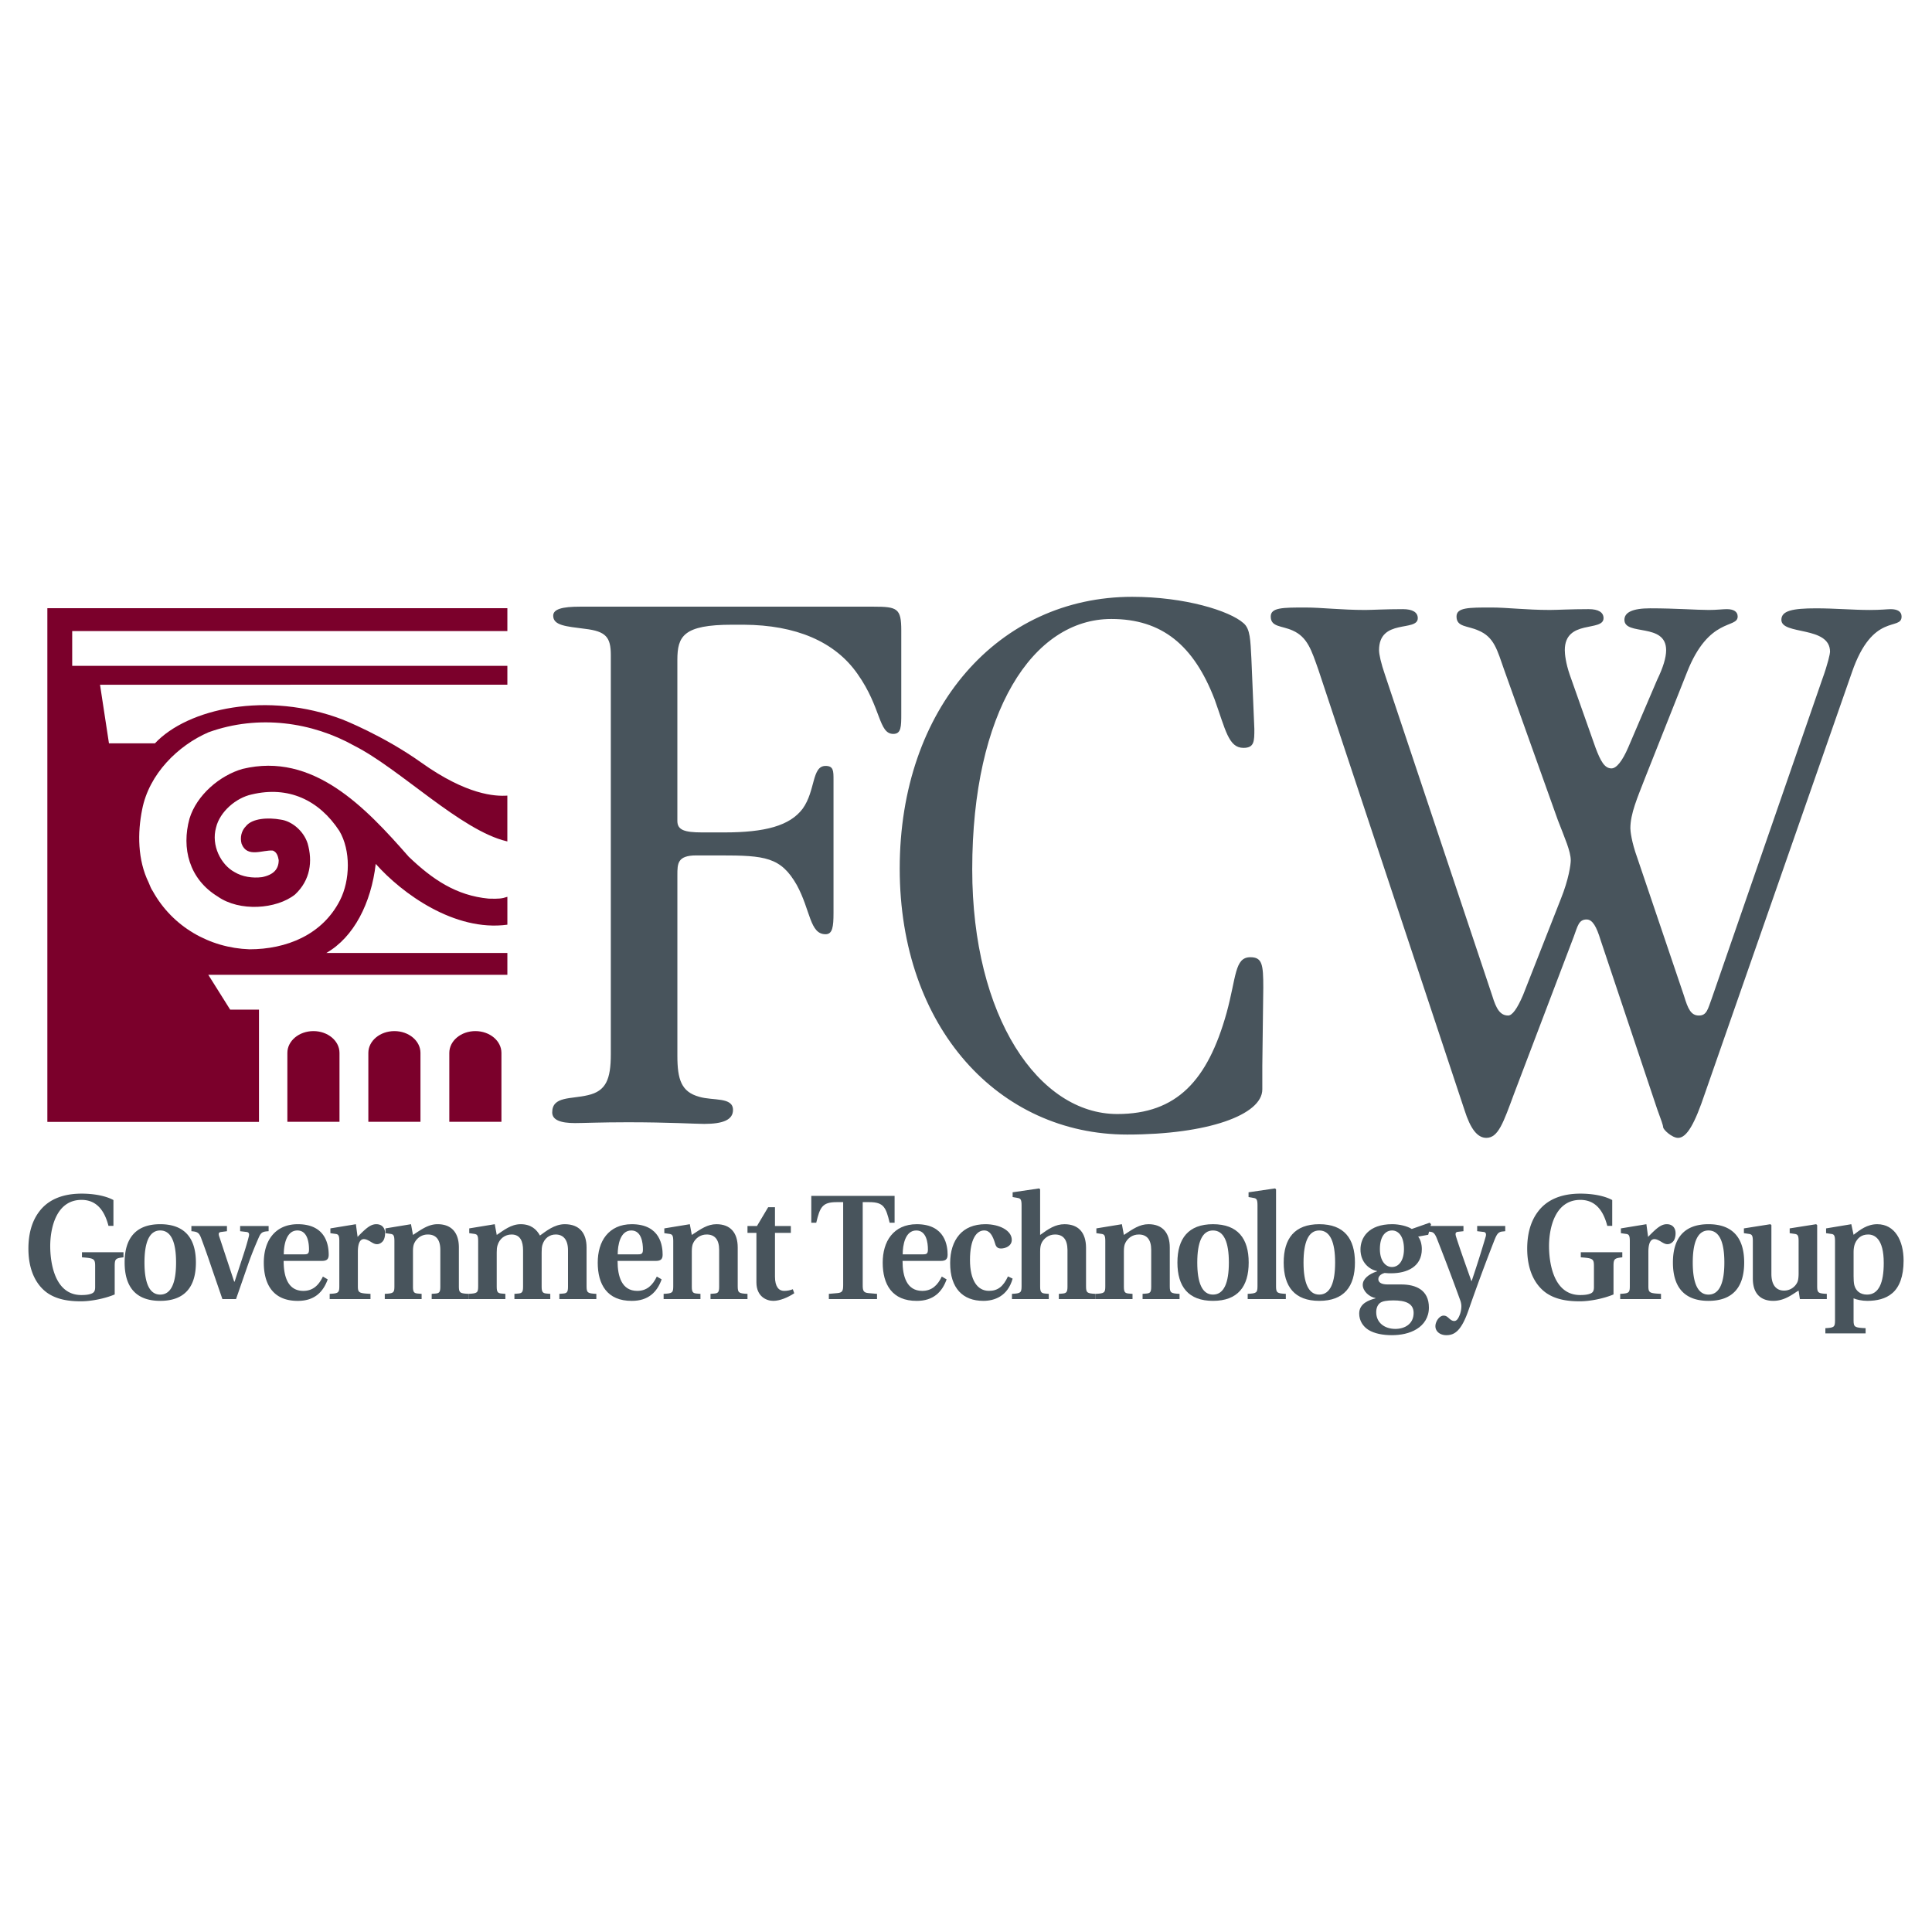
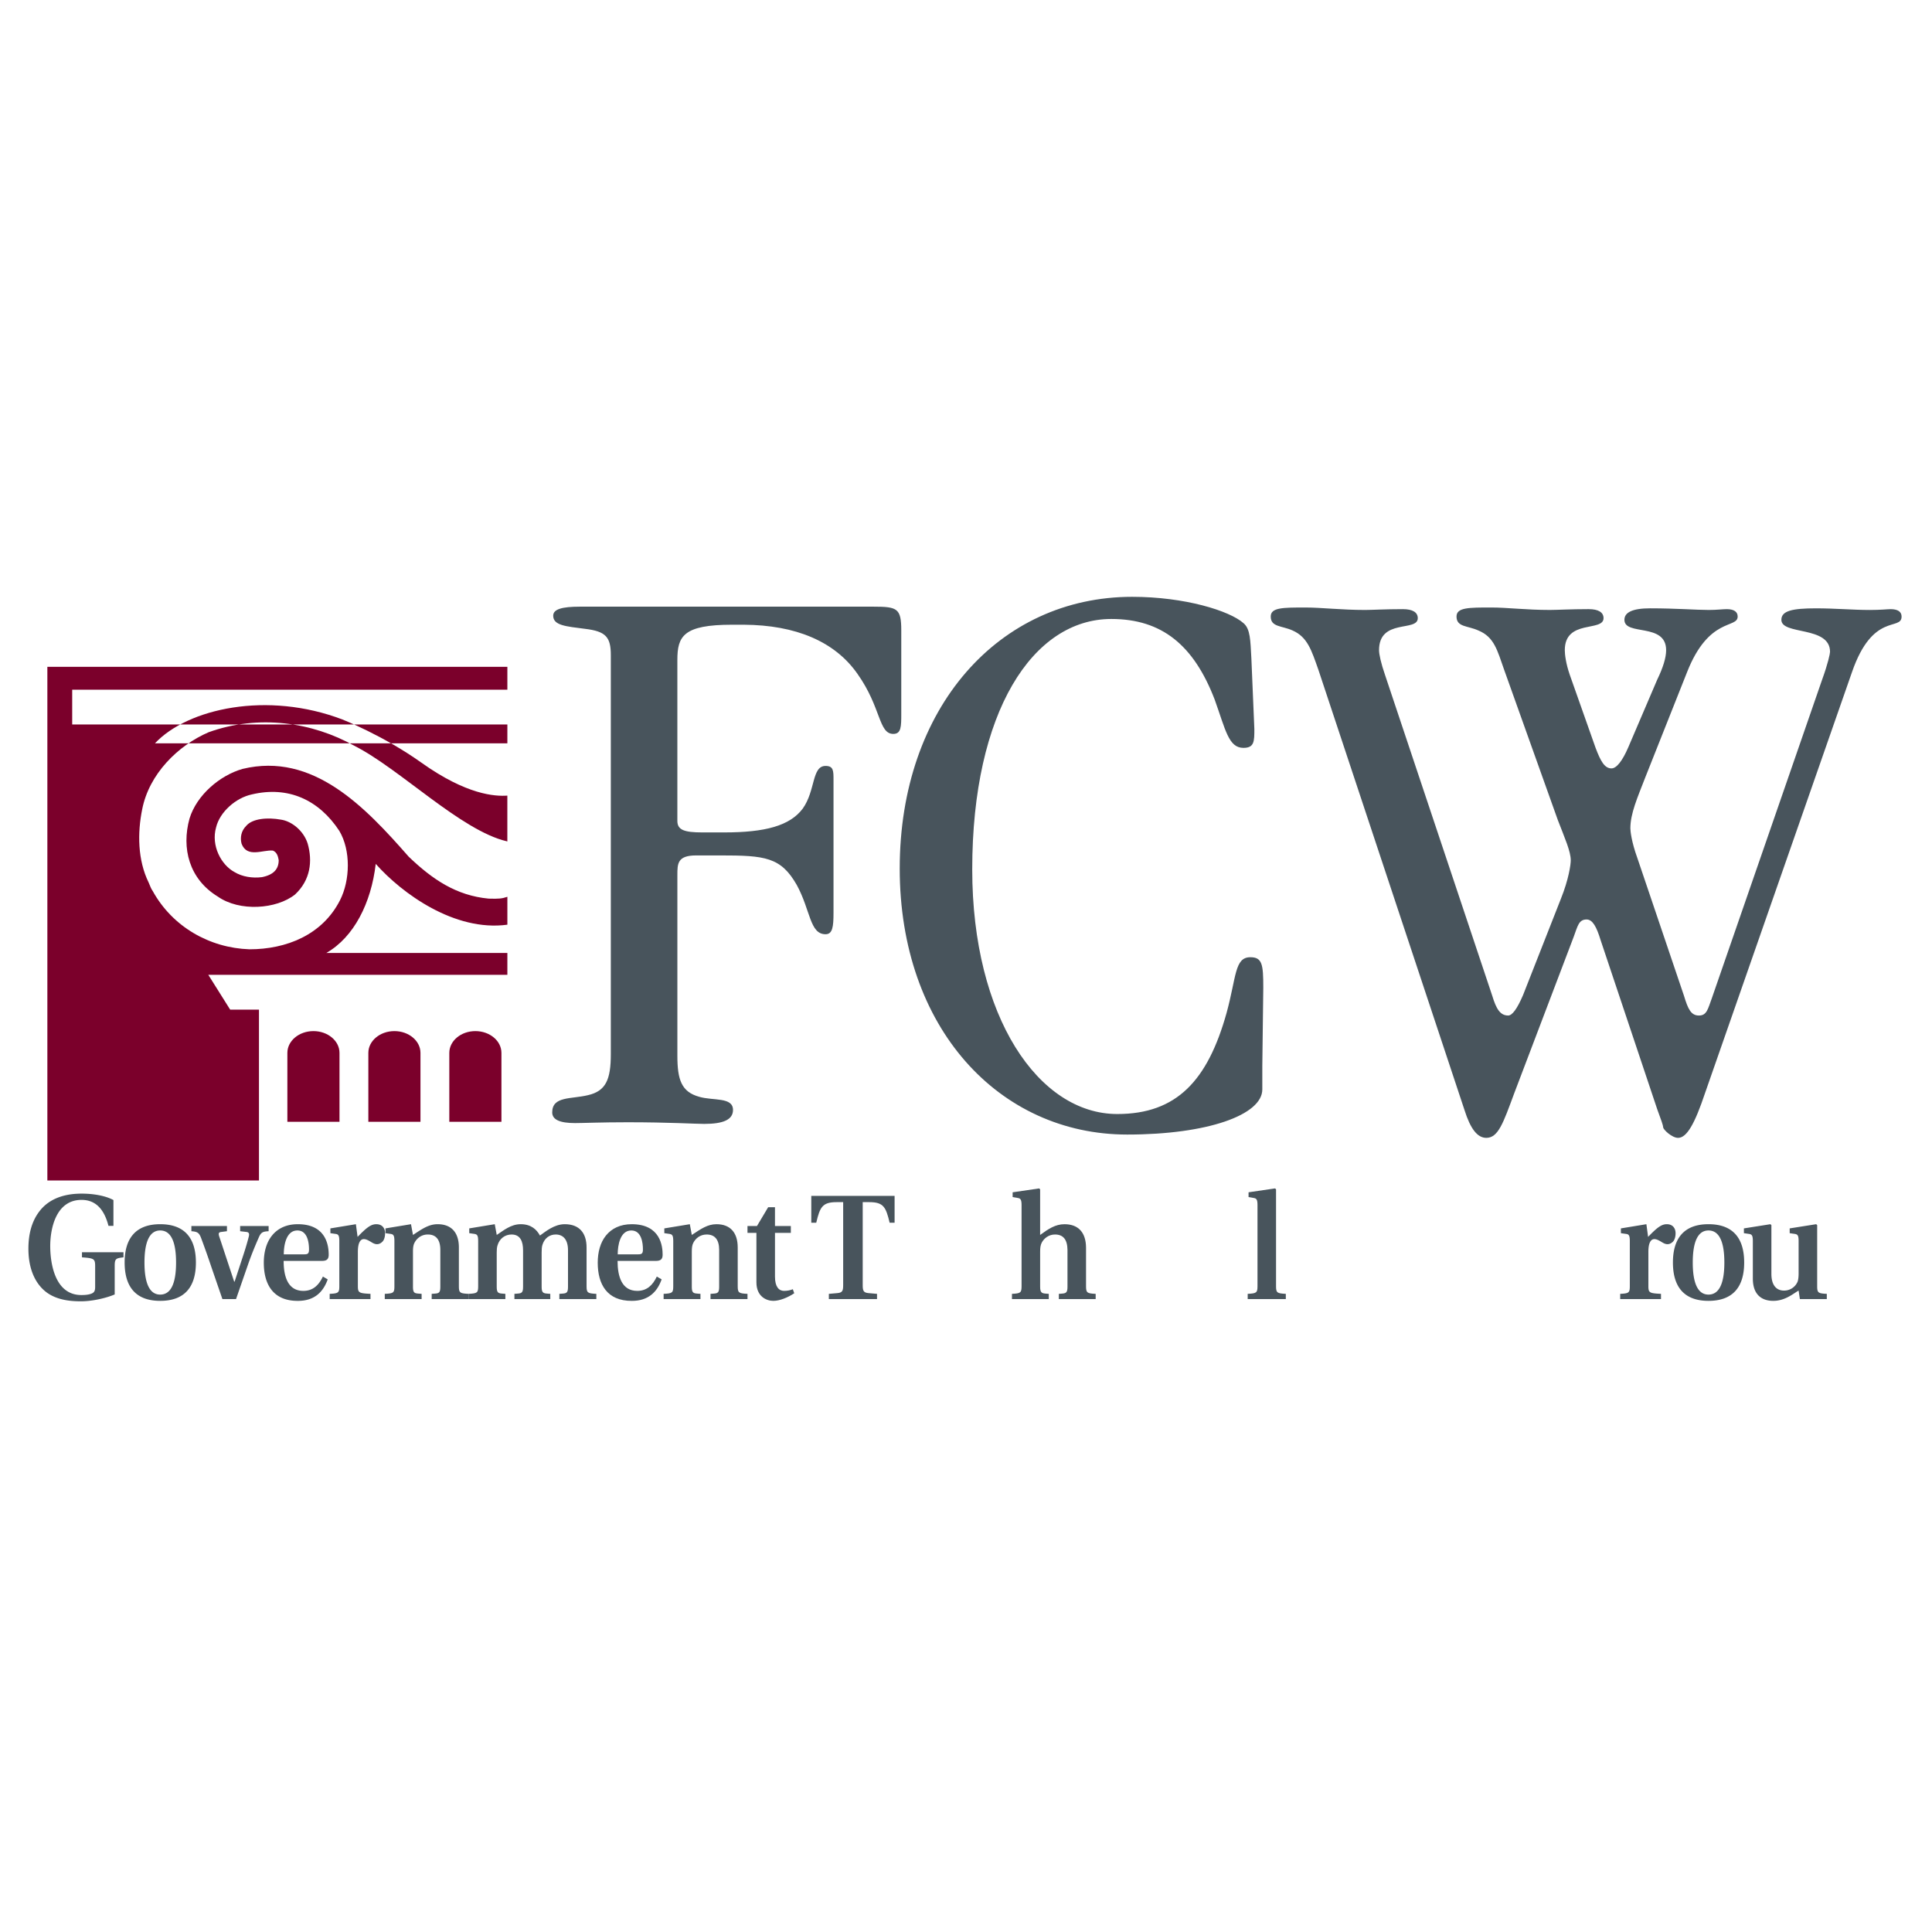
<svg xmlns="http://www.w3.org/2000/svg" width="2500" height="2500" viewBox="0 0 192.756 192.756">
  <g fill-rule="evenodd" clip-rule="evenodd">
    <path fill="#fff" d="M0 0h192.756v192.756H0V0z" />
    <path d="M69.762 109.428c1.388.41 3.37 0 3.37 1.311 0 .984-.991 1.393-2.874 1.393-.892 0-3.469-.164-7.632-.164-2.676 0-4.46.082-5.253.082-1.486 0-2.279-.326-2.279-1.064 0-1.639 1.883-1.311 3.568-1.721 1.784-.408 2.279-1.555 2.279-4.094v-39.81c0-1.802-.496-2.375-2.577-2.622-1.883-.245-3.171-.328-3.171-1.31 0-.656.892-.901 2.676-.901h29.276c2.379 0 2.775.164 2.775 2.375v8.273c0 1.31 0 2.047-.793 2.047-1.487 0-1.189-2.621-3.568-5.979-2.258-3.246-6.17-4.884-11.351-4.915h-1.176c-4.856 0-5.452 1.146-5.452 3.522v16.054c0 .901.694 1.146 2.478 1.146h2.2c4.064 0 6.542-.655 7.83-2.375 1.289-1.802.892-4.259 2.279-4.259.792 0 .792.492.792 1.392v13.27c0 1.393-.099 2.13-.792 2.13-1.586 0-1.487-2.375-2.874-4.915-1.586-2.785-3.171-2.948-7.631-2.948h-2.398c-1.883 0-1.883.819-1.883 1.966v18.021c0 2.376.397 3.605 2.181 4.095zM125.941 106.398v2.293c0 2.539-5.451 4.504-13.48 4.504-12.785 0-22.696-10.646-22.696-26.538 0-16.055 9.911-27.112 23.192-27.112 5.252 0 9.713 1.393 11.1 2.621.693.573.693 1.721.793 3.522l.297 7.044c0 1.229 0 1.884-1.09 1.884-1.486 0-1.783-1.802-2.873-4.833-2.082-5.406-5.254-8.027-10.309-8.027-7.83 0-13.875 9.255-13.875 24.982 0 14.743 6.641 24.409 14.471 24.409 5.945 0 9.02-3.357 10.902-10.074.99-3.605.793-5.57 2.377-5.57 1.191 0 1.289.737 1.289 3.031l-.098 7.864zM158.299 91.736c-.793 0-.891.656-1.287 1.72l-5.947 15.646c-1.09 2.947-1.586 4.422-2.775 4.422-.893 0-1.586-.9-2.18-2.785l-14.57-43.903c-.693-1.966-1.09-3.276-2.576-3.932-1.09-.492-2.182-.328-2.182-1.393 0-.9 1.189-.9 3.471-.9 1.584 0 3.566.245 5.945.245.693 0 1.982-.082 3.766-.082.992 0 1.488.328 1.488.901 0 1.392-3.865 0-3.865 3.194 0 .41.197 1.311.594 2.457l10.703 32.027c.396 1.311.793 1.965 1.588 1.965.396 0 .891-.654 1.486-2.047l3.766-9.583c.793-1.966.99-3.44.99-3.85 0-.901-.594-2.211-1.287-4.014l-5.354-14.989c-.693-1.966-.99-3.276-2.576-3.932-1.09-.492-2.18-.328-2.18-1.393 0-.9 1.189-.9 3.469-.9 1.586 0 3.469.245 5.848.245.693 0 2.08-.082 3.865-.082.99 0 1.486.328 1.486.901 0 1.392-3.865.082-3.865 3.194 0 .41.1 1.311.496 2.457l2.576 7.29c.496 1.311.893 2.048 1.586 2.048.496 0 1.09-.737 1.686-2.13l2.873-6.716c.596-1.229.893-2.211.893-2.949 0-2.785-4.162-1.393-4.162-3.03 0-.737.793-1.147 2.576-1.147 2.576 0 4.559.164 5.848.164.793 0 1.387-.082 1.783-.082.695 0 1.092.246 1.092.737 0 1.229-2.875 0-5.057 5.57l-4.162 10.484c-.793 2.048-1.486 3.604-1.486 5.079 0 .245.1 1.311.693 2.949l4.658 13.761c.396 1.311.695 1.965 1.488 1.965s.891-.654 1.287-1.719l11.002-31.781c.596-1.638.793-2.621.793-2.785 0-2.622-4.855-1.639-4.855-3.194 0-.901 1.09-1.147 3.469-1.147 1.883 0 3.666.164 5.352.164 1.09 0 1.783-.082 2.08-.082.695 0 1.092.246 1.092.737 0 1.475-2.875-.491-4.957 5.57l-14.668 42.021c-.99 2.947-1.785 4.422-2.676 4.422-.596 0-1.486-.818-1.486-1.064 0-.164-.199-.736-.596-1.803l-5.648-16.873c-.399-1.311-.795-2.048-1.391-2.048z" fill="#48545c" />
    <path d="M33.871 111.924v-6.877c0-1.201-1.164-2.174-2.6-2.174-1.436 0-2.6.973-2.6 2.174v6.877h5.2zM41.95 111.924v-6.877c0-1.201-1.164-2.174-2.6-2.174s-2.6.973-2.6 2.174v6.877h5.2zM50.028 111.924v-6.877c0-1.201-1.164-2.174-2.6-2.174-1.436 0-2.6.973-2.6 2.174v6.877h5.2z" fill="#7b002b" />
-     <path d="M48.75 89.656c-3.226-.306-5.593-1.905-7.971-4.18-4.347-4.958-9.543-10.46-16.574-8.763-2.275.645-4.585 2.616-5.298 4.958-.815 2.955-.042 6.027 2.819 7.778 2.173 1.528 5.852 1.272 7.709-.204 1.542-1.439 1.766-3.329 1.257-5.095-.411-1.285-1.612-2.236-2.683-2.377-1.253-.228-2.829-.139-3.464.645-.475.476-.611 1.155-.441 1.766.556 1.448 2.139.578 3.124.679.408.17.51.578.578.951 0 .883-.49 1.46-1.664 1.698-.951.123-1.97-.034-2.751-.509-1.34-.725-2.344-2.649-1.834-4.45.374-1.562 1.986-2.957 3.566-3.294 3.628-.862 6.69.534 8.729 3.634 1.16 1.951 1.086 4.924.068 6.928-1.766 3.464-5.366 4.89-9.034 4.89-3.974-.136-7.676-2.241-9.646-5.807-.183-.256-.244-.476-.408-.85-1.108-2.254-1.121-4.971-.648-7.302.687-3.529 3.563-6.369 6.619-7.693 5.019-1.811 10.364-1 14.542 1.343 4.542 2.294 10.639 8.463 15.215 9.533l.057.018v-4.575c-1.218.083-4.041-.056-8.587-3.296-3.799-2.708-7.864-4.298-7.864-4.298-7.496-2.862-15.448-1.102-18.708 2.379h-4.587l-.892-5.848H50.62v-1.884H7.203v-3.47H50.62v-2.279H4.725v51.249h21.113V100.73h-2.875l-2.18-3.471H50.62v-2.18H32.552c2.76-1.572 4.482-4.989 4.935-8.889 2.601 2.935 7.869 6.786 13.134 6.067v-2.782l-.026.007c-.51.171-.806.205-1.845.174z" fill="#7b002b" />
+     <path d="M48.75 89.656c-3.226-.306-5.593-1.905-7.971-4.18-4.347-4.958-9.543-10.46-16.574-8.763-2.275.645-4.585 2.616-5.298 4.958-.815 2.955-.042 6.027 2.819 7.778 2.173 1.528 5.852 1.272 7.709-.204 1.542-1.439 1.766-3.329 1.257-5.095-.411-1.285-1.612-2.236-2.683-2.377-1.253-.228-2.829-.139-3.464.645-.475.476-.611 1.155-.441 1.766.556 1.448 2.139.578 3.124.679.408.17.51.578.578.951 0 .883-.49 1.46-1.664 1.698-.951.123-1.97-.034-2.751-.509-1.34-.725-2.344-2.649-1.834-4.45.374-1.562 1.986-2.957 3.566-3.294 3.628-.862 6.69.534 8.729 3.634 1.16 1.951 1.086 4.924.068 6.928-1.766 3.464-5.366 4.89-9.034 4.89-3.974-.136-7.676-2.241-9.646-5.807-.183-.256-.244-.476-.408-.85-1.108-2.254-1.121-4.971-.648-7.302.687-3.529 3.563-6.369 6.619-7.693 5.019-1.811 10.364-1 14.542 1.343 4.542 2.294 10.639 8.463 15.215 9.533l.057.018v-4.575c-1.218.083-4.041-.056-8.587-3.296-3.799-2.708-7.864-4.298-7.864-4.298-7.496-2.862-15.448-1.102-18.708 2.379h-4.587H50.62v-1.884H7.203v-3.47H50.62v-2.279H4.725v51.249h21.113V100.73h-2.875l-2.18-3.471H50.62v-2.18H32.552c2.76-1.572 4.482-4.989 4.935-8.889 2.601 2.935 7.869 6.786 13.134 6.067v-2.782l-.026.007c-.51.171-.806.205-1.845.174z" fill="#7b002b" />
    <path d="M11.443 129.148c-.947.4-2.318.684-3.364.684-1.046 0-2.347-.119-3.393-.863-1.06-.773-1.852-2.201-1.852-4.389 0-1.266.254-2.605 1.061-3.676.763-1.041 2.092-1.816 4.255-1.816 1.117 0 2.347.193 3.167.641v2.574h-.495c-.368-1.428-1.117-2.59-2.686-2.59-2.544 0-3.125 2.844-3.125 4.613 0 1.355.312 4.881 3.11 4.881.452 0 .764-.045 1.018-.148.255-.104.354-.268.354-.654v-2.068c0-.744-.099-.805-1.315-.893v-.506h4.142v.506c-.777.088-.876.148-.876.877v2.827h-.001zM15.983 129.162c-1.088 0-1.569-1.189-1.569-3.199 0-2.008.48-3.199 1.569-3.199 1.103 0 1.583 1.191 1.583 3.199 0 2.01-.48 3.199-1.583 3.199zm0 .625c2.474 0 3.562-1.428 3.562-3.824 0-2.395-1.089-3.824-3.562-3.824-2.46 0-3.548 1.43-3.548 3.824 0 2.396 1.088 3.824 3.548 3.824zM21.088 126.41a88.424 88.424 0 0 0-1.032-2.916c-.198-.506-.368-.611-.961-.656v-.52h3.548v.52l-.565.074c-.269.031-.296.15-.212.434.099.281.65 1.963.75 2.262l.749 2.262h.042l.806-2.455c.254-.76.466-1.475.608-2.039.07-.268.028-.432-.226-.463l-.636-.074v-.52H26.8v.52c-.608.031-.763.119-.99.641-.226.521-.636 1.459-1.032 2.59l-1.229 3.541H22.19l-1.102-3.201zM28.313 125.145c0-.906.24-2.381 1.357-2.381 1.018 0 1.159 1.236 1.159 1.891 0 .387-.099.49-.452.49h-2.064zm3.902 2.216c-.411.863-.99 1.43-1.951 1.43-1.542 0-1.965-1.43-1.965-2.99h3.802c.438 0 .693-.119.693-.611 0-.834-.198-3.051-3.082-3.051-1.159 0-2.008.432-2.573 1.131-.566.699-.82 1.668-.82 2.709 0 2.158.933 3.824 3.407 3.809 1.64 0 2.516-.877 2.969-2.143l-.48-.284zM32.893 129.088c.862-.045.961-.104.961-.773v-4.494c0-.564-.099-.684-.382-.713l-.509-.074v-.477l2.544-.418.17 1.266c.862-.893 1.315-1.266 1.866-1.266.594 0 .876.402.876.908 0 .268-.056.551-.198.76-.155.193-.367.326-.608.326-.198 0-.368-.088-.523-.178-.339-.209-.565-.328-.792-.328-.339 0-.594.357-.594 1.266v3.422c0 .67.114.715 1.259.773v.521h-4.071v-.521h.001zM38.389 129.088c.876-.045.961-.104.961-.773v-4.494c0-.564-.099-.668-.367-.713l-.523-.074v-.477l2.545-.418.198 1.072c.905-.596 1.569-1.072 2.459-1.072 1.414 0 2.121.879 2.121 2.322v3.854c0 .67.099.729.975.773v.521h-3.689v-.521l.367-.029c.381-.029.495-.135.495-.684v-3.676c0-1.043-.453-1.533-1.244-1.533-.65 0-1.117.387-1.343.848-.114.225-.142.506-.142.863v3.498c0 .549.113.654.509.684l.353.029v.521h-3.675v-.521z" fill="#48545c" />
    <path d="M54.9 129.609h-3.576v-.521l.354-.029c.396-.029.509-.135.509-.684v-3.631c0-.879-.269-1.578-1.145-1.578-.651 0-1.202.402-1.4 1.072-.07.207-.084.445-.084.729v3.408c0 .549.113.654.509.684l.354.029v.521h-3.675v-.521c.876-.045.961-.104.961-.773v-4.494c0-.564-.099-.668-.367-.713l-.523-.074v-.477l2.545-.418.198 1.072c.678-.447 1.414-1.072 2.389-1.072 1.046 0 1.597.537 1.922 1.131.566-.4 1.428-1.131 2.474-1.131 1.457 0 2.177.879 2.177 2.322v3.854c0 .67.099.729.975.773v.521h-3.689v-.521l.367-.029c.382-.029.495-.135.495-.684v-3.631c0-1.072-.48-1.578-1.23-1.578-.608 0-1.131.371-1.329 1.057-.057.193-.071.461-.071.744v3.408c0 .535.113.654.509.684l.353.029v.521H54.9zM61.629 125.145c0-.906.241-2.381 1.357-2.381 1.018 0 1.159 1.236 1.159 1.891 0 .387-.099.49-.452.49h-2.064zm3.902 2.216c-.41.863-.99 1.43-1.951 1.43-1.541 0-1.965-1.43-1.965-2.99h3.803c.438 0 .693-.119.693-.611 0-.834-.198-3.051-3.082-3.051-1.159 0-2.007.432-2.573 1.131s-.82 1.668-.82 2.709c0 2.158.933 3.824 3.407 3.809 1.64 0 2.517-.877 2.969-2.143l-.481-.284zM66.209 129.088c.876-.045.961-.104.961-.773v-4.494c0-.564-.099-.668-.368-.713l-.523-.074v-.477l2.544-.418.198 1.072c.905-.596 1.569-1.072 2.46-1.072 1.414 0 2.121.879 2.121 2.322v3.854c0 .67.099.729.975.773v.521h-3.689v-.521l.367-.029c.382-.029.495-.135.495-.684v-3.676c0-1.043-.453-1.533-1.244-1.533-.65 0-1.116.387-1.343.848-.113.225-.142.506-.142.863v3.498c0 .549.113.654.509.684l.354.029v.521h-3.675v-.521zM78.903 123.002H77.32v4.375c0 1.012.396 1.414.905 1.414.325 0 .622-.061.876-.164l.141.402c-.65.432-1.456.758-2.092.758-.679 0-1.682-.432-1.682-1.844v-4.941h-.891v-.684h.947l1.117-1.875h.678v1.875h1.583v.684h.001zM82.695 129.088l.848-.074c.509-.045.58-.238.58-.803v-8.273h-.665c-1.427 0-1.654.52-2.021 2.053h-.495v-2.678h8.312v2.678h-.495c-.368-1.533-.594-2.053-2.021-2.053h-.665v8.273c0 .564.071.758.58.803l.848.074v.521h-4.806v-.521z" fill="#48545c" />
-     <path d="M90.062 125.145c0-.906.241-2.381 1.357-2.381 1.018 0 1.159 1.236 1.159 1.891 0 .387-.099.49-.453.49h-2.063zm3.901 2.216c-.41.863-.989 1.43-1.951 1.43-1.542 0-1.965-1.43-1.965-2.99h3.803c.438 0 .693-.119.693-.611 0-.834-.198-3.051-3.082-3.051-1.159 0-2.008.432-2.573 1.131-.565.699-.82 1.668-.82 2.709 0 2.158.933 3.824 3.407 3.809 1.64 0 2.517-.877 2.969-2.143l-.481-.284zM101.031 127.57c-.494 1.756-1.809 2.217-2.926 2.217-2.036 0-3.308-1.25-3.308-3.764 0-1.176.311-2.143.904-2.828.58-.67 1.457-1.057 2.615-1.057 1.387 0 2.629.625 2.629 1.562 0 .625-.648.863-1.074.863-.338 0-.494-.164-.578-.461-.256-.863-.551-1.34-1.104-1.34-.748 0-1.413.834-1.413 2.947 0 1.979.706 3.08 1.894 3.08.877 0 1.428-.432 1.895-1.443l.466.224z" fill="#48545c" />
    <path d="M100.961 129.088c.861-.045.961-.104.961-.773v-8.064c0-.566-.1-.686-.383-.73l-.508-.088v-.477l2.643-.387.1.09v4.553c.834-.611 1.527-1.072 2.432-1.072 1.428 0 2.135.879 2.148 2.322v3.854c0 .67.1.729.961.773v.521h-3.674v-.521l.354-.029c.395-.029.508-.148.508-.684V124.7c-.014-1.043-.438-1.533-1.244-1.533-.637 0-1.102.387-1.328.818-.129.254-.156.535-.156.893v3.498c0 .535.127.654.51.684l.352.029v.521h-3.674v-.522h-.002z" fill="#48545c" />
-     <path d="M109.314 129.088c.877-.045.961-.104.961-.773v-4.494c0-.564-.098-.668-.367-.713l-.523-.074v-.477l2.545-.418.199 1.072c.904-.596 1.568-1.072 2.459-1.072 1.414 0 2.121.879 2.121 2.322v3.854c0 .67.098.729.975.773v.521h-3.689v-.521l.367-.029c.383-.029.494-.135.494-.684v-3.676c0-1.043-.451-1.533-1.242-1.533-.65 0-1.117.387-1.344.848-.113.225-.141.506-.141.863v3.498c0 .549.111.654.508.684l.354.029v.521h-3.676v-.521h-.001zM121.02 129.162c-1.088 0-1.568-1.189-1.568-3.199 0-2.008.48-3.199 1.568-3.199 1.102 0 1.584 1.191 1.584 3.199 0 2.01-.483 3.199-1.584 3.199zm0 .625c2.475 0 3.562-1.428 3.562-3.824 0-2.395-1.088-3.824-3.562-3.824-2.459 0-3.549 1.43-3.549 3.824 0 2.396 1.09 3.824 3.549 3.824z" fill="#48545c" />
    <path d="M127.311 128.314c0 .67.1.729.975.773v.521h-3.803v-.521c.877-.045.977-.104.977-.773v-8.064c0-.58-.1-.686-.383-.73l-.508-.088v-.477l2.643-.387.1.09v9.656h-.001z" fill="#48545c" />
-     <path d="M131.621 129.162c-1.088 0-1.568-1.189-1.568-3.199 0-2.008.48-3.199 1.568-3.199 1.104 0 1.584 1.191 1.584 3.199 0 2.01-.48 3.199-1.584 3.199zm0 .625c2.475 0 3.562-1.428 3.562-3.824 0-2.395-1.088-3.824-3.562-3.824-2.459 0-3.547 1.43-3.547 3.824 0 2.396 1.088 3.824 3.547 3.824zM138.873 126.41c-.678 0-1.201-.67-1.201-1.785 0-1.34.594-1.861 1.215-1.861.609 0 1.188.537 1.188 1.861-.001 1.115-.495 1.785-1.202 1.785zm-.437 1.74c-.693 0-.92-.252-.92-.535 0-.371.426-.564.623-.609.268.029.508.029.664.029 1.555 0 3.053-.641 3.053-2.41 0-.521-.154-.998-.367-1.25l1.004-.18.283-1.057-.141-.148-1.781.625c-.439-.281-1.23-.477-1.951-.477-2.404 0-3.168 1.385-3.168 2.516 0 1.295.877 2.008 1.654 2.158v.029c-.861.283-1.428.773-1.428 1.354 0 .611.637 1.205 1.273 1.311v.029c-.594.164-1.627.477-1.627 1.518 0 .715.383 1.295.934 1.637.58.357 1.414.521 2.318.521.877 0 1.768-.164 2.488-.611.707-.432 1.215-1.16 1.215-2.143 0-1.74-1.271-2.307-2.77-2.307h-1.356l.578 1.592c1.189 0 2.023.283 2.023 1.25 0 1.117-.906 1.594-1.824 1.594-1.047 0-1.908-.596-1.908-1.668 0-.432.154-.744.381-.922.24-.178.68-.254 1.328-.254l-.578-1.592z" fill="#48545c" />
-     <path d="M150.18 122.838l-.297.031c-.41.043-.553.283-.791.877a193.549 193.549 0 0 0-2.545 6.875c-.736 2.158-1.414 2.59-2.248 2.59-.623 0-1.088-.373-1.088-.893 0-.506.424-1.057.805-1.057.213 0 .326.059.566.281.197.18.354.254.508.254.27 0 .438-.299.58-.699.1-.299.141-.596.127-.863a1.761 1.761 0 0 0-.1-.477 227.273 227.273 0 0 0-2.346-6.205c-.17-.416-.311-.596-.551-.641l-.482-.074v-.52h3.691v.52l-.553.061c-.268.029-.268.209-.184.49.467 1.459 1.004 2.932 1.527 4.42h.029a113.345 113.345 0 0 0 1.398-4.42c.084-.297 0-.461-.213-.477l-.635-.074v-.52h2.799v.521h.003zM160.979 129.148c-.947.4-2.318.684-3.363.684-1.047 0-2.348-.119-3.393-.863-1.061-.773-1.854-2.201-1.854-4.389 0-1.266.256-2.605 1.061-3.676.764-1.041 2.092-1.816 4.256-1.816 1.117 0 2.346.193 3.166.641v2.574h-.494c-.369-1.428-1.117-2.59-2.686-2.59-2.545 0-3.125 2.844-3.125 4.613 0 1.355.311 4.881 3.109 4.881.453 0 .764-.045 1.02-.148.254-.104.352-.268.352-.654v-2.068c0-.744-.098-.805-1.312-.893v-.506h4.141v.506c-.777.088-.877.148-.877.877v2.827h-.001z" fill="#48545c" />
    <path d="M161.646 129.088c.861-.045.961-.104.961-.773v-4.494c0-.564-.1-.684-.383-.713l-.508-.074v-.477l2.545-.418.17 1.266c.861-.893 1.314-1.266 1.865-1.266.594 0 .877.402.877.908 0 .268-.057.551-.199.76-.154.193-.367.326-.607.326-.197 0-.367-.088-.523-.178-.34-.209-.564-.328-.791-.328-.34 0-.594.357-.594 1.266v3.422c0 .67.113.715 1.258.773v.521h-4.07v-.521h-.001zM170.455 129.162c-1.088 0-1.568-1.189-1.568-3.199 0-2.008.48-3.199 1.568-3.199 1.104 0 1.584 1.191 1.584 3.199 0 2.01-.48 3.199-1.584 3.199zm0 .625c2.475 0 3.562-1.428 3.562-3.824 0-2.395-1.088-3.824-3.562-3.824-2.459 0-3.547 1.43-3.547 3.824 0 2.396 1.088 3.824 3.547 3.824zM179.447 128.762c-.51.281-1.33 1.025-2.531 1.025-1.031 0-2.035-.506-2.035-2.23v-3.736c0-.564-.1-.668-.383-.713l-.508-.074v-.477l2.643-.418.1.09v4.865c0 1.162.523 1.668 1.258 1.668a1.46 1.46 0 0 0 1.344-.863c.084-.193.113-.551.113-.863v-3.215c0-.564-.1-.668-.383-.713l-.508-.074v-.477l2.643-.418.1.09v6.086c0 .67.098.729.961.773v.521h-2.686l-.128-.847z" fill="#48545c" />
-     <path d="M184.932 124.938c0-.328.041-.596.127-.834.24-.596.678-.938 1.328-.938.637 0 1.555.416 1.555 2.842 0 1.979-.494 3.154-1.668 3.154-.664 0-1.115-.355-1.271-.951-.057-.238-.07-.58-.07-.893v-2.38h-.001zm-2.815 8.093h4.016v-.52c-1.088-.045-1.201-.105-1.201-.775v-2.201c.283.133.861.252 1.357.252.945 0 1.852-.193 2.529-.787.68-.596 1.104-1.639 1.104-3.23 0-1.979-.863-3.631-2.629-3.631-1.004 0-1.727.566-2.361 1.057l-.227-1.057-2.516.418v.477l.508.074c.283.029.383.148.383.713v7.916c0 .67-.1.73-.963.775v.519z" fill="#48545c" />
  </g>
</svg>